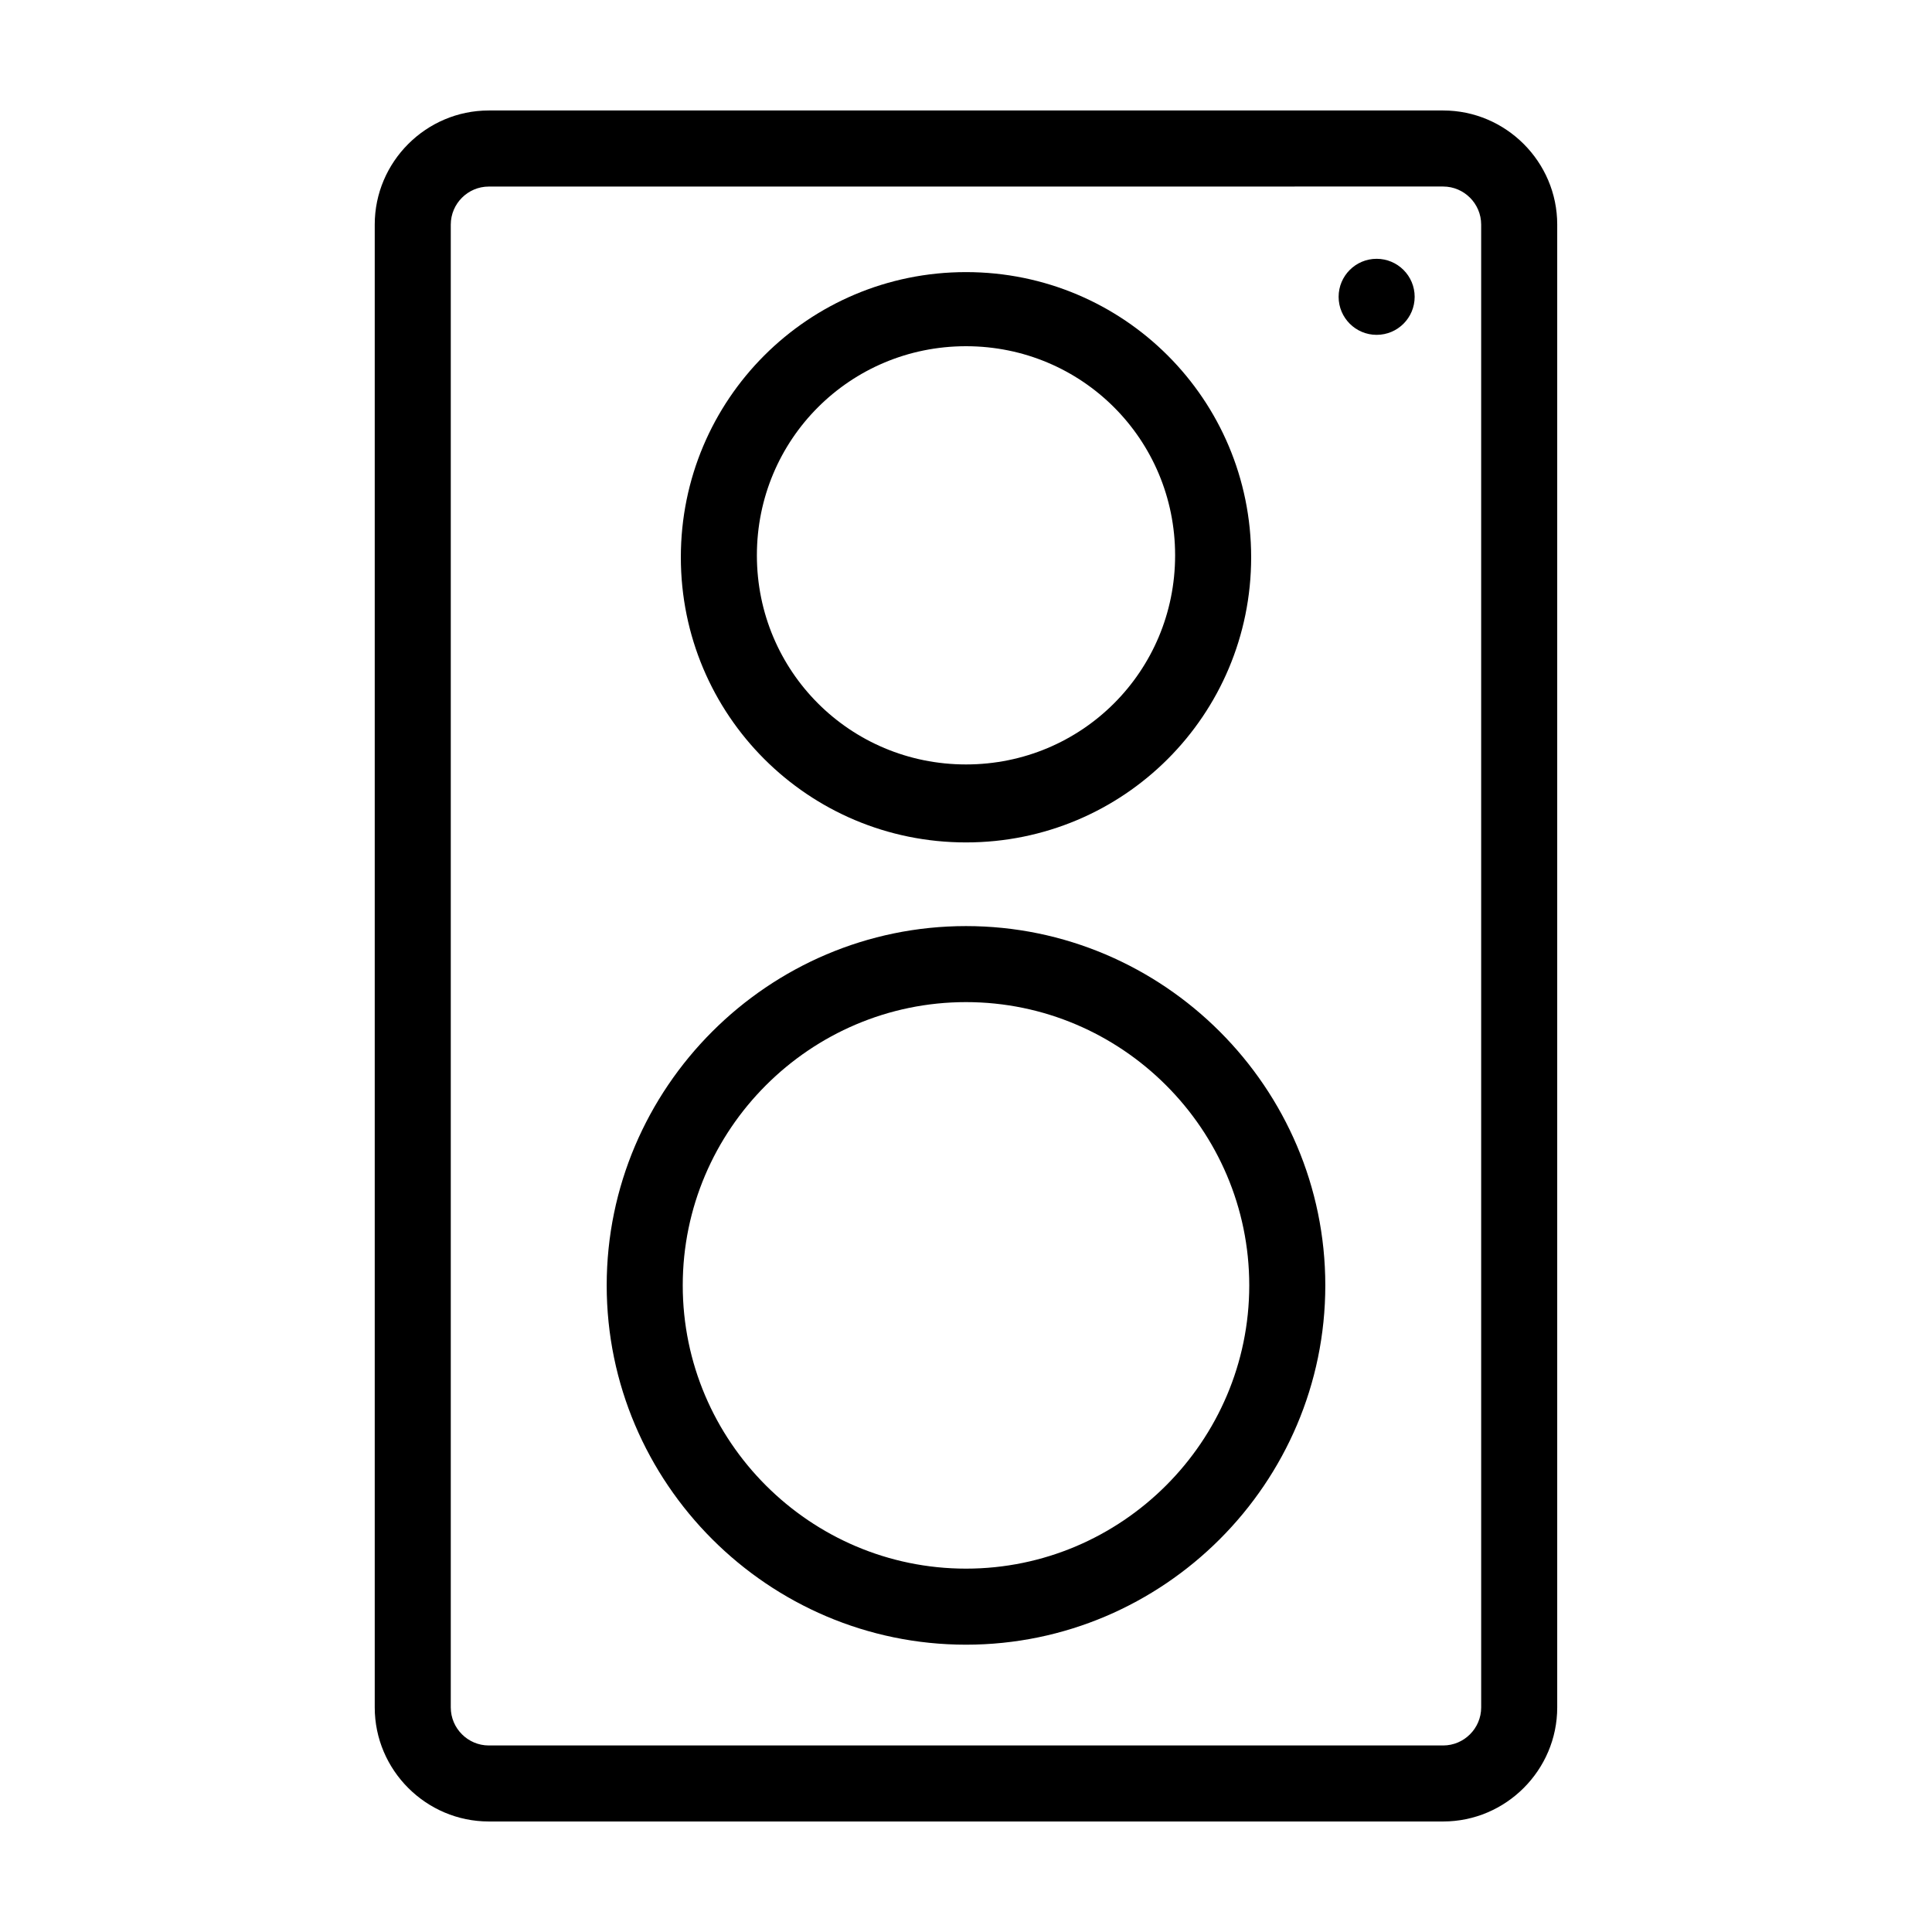
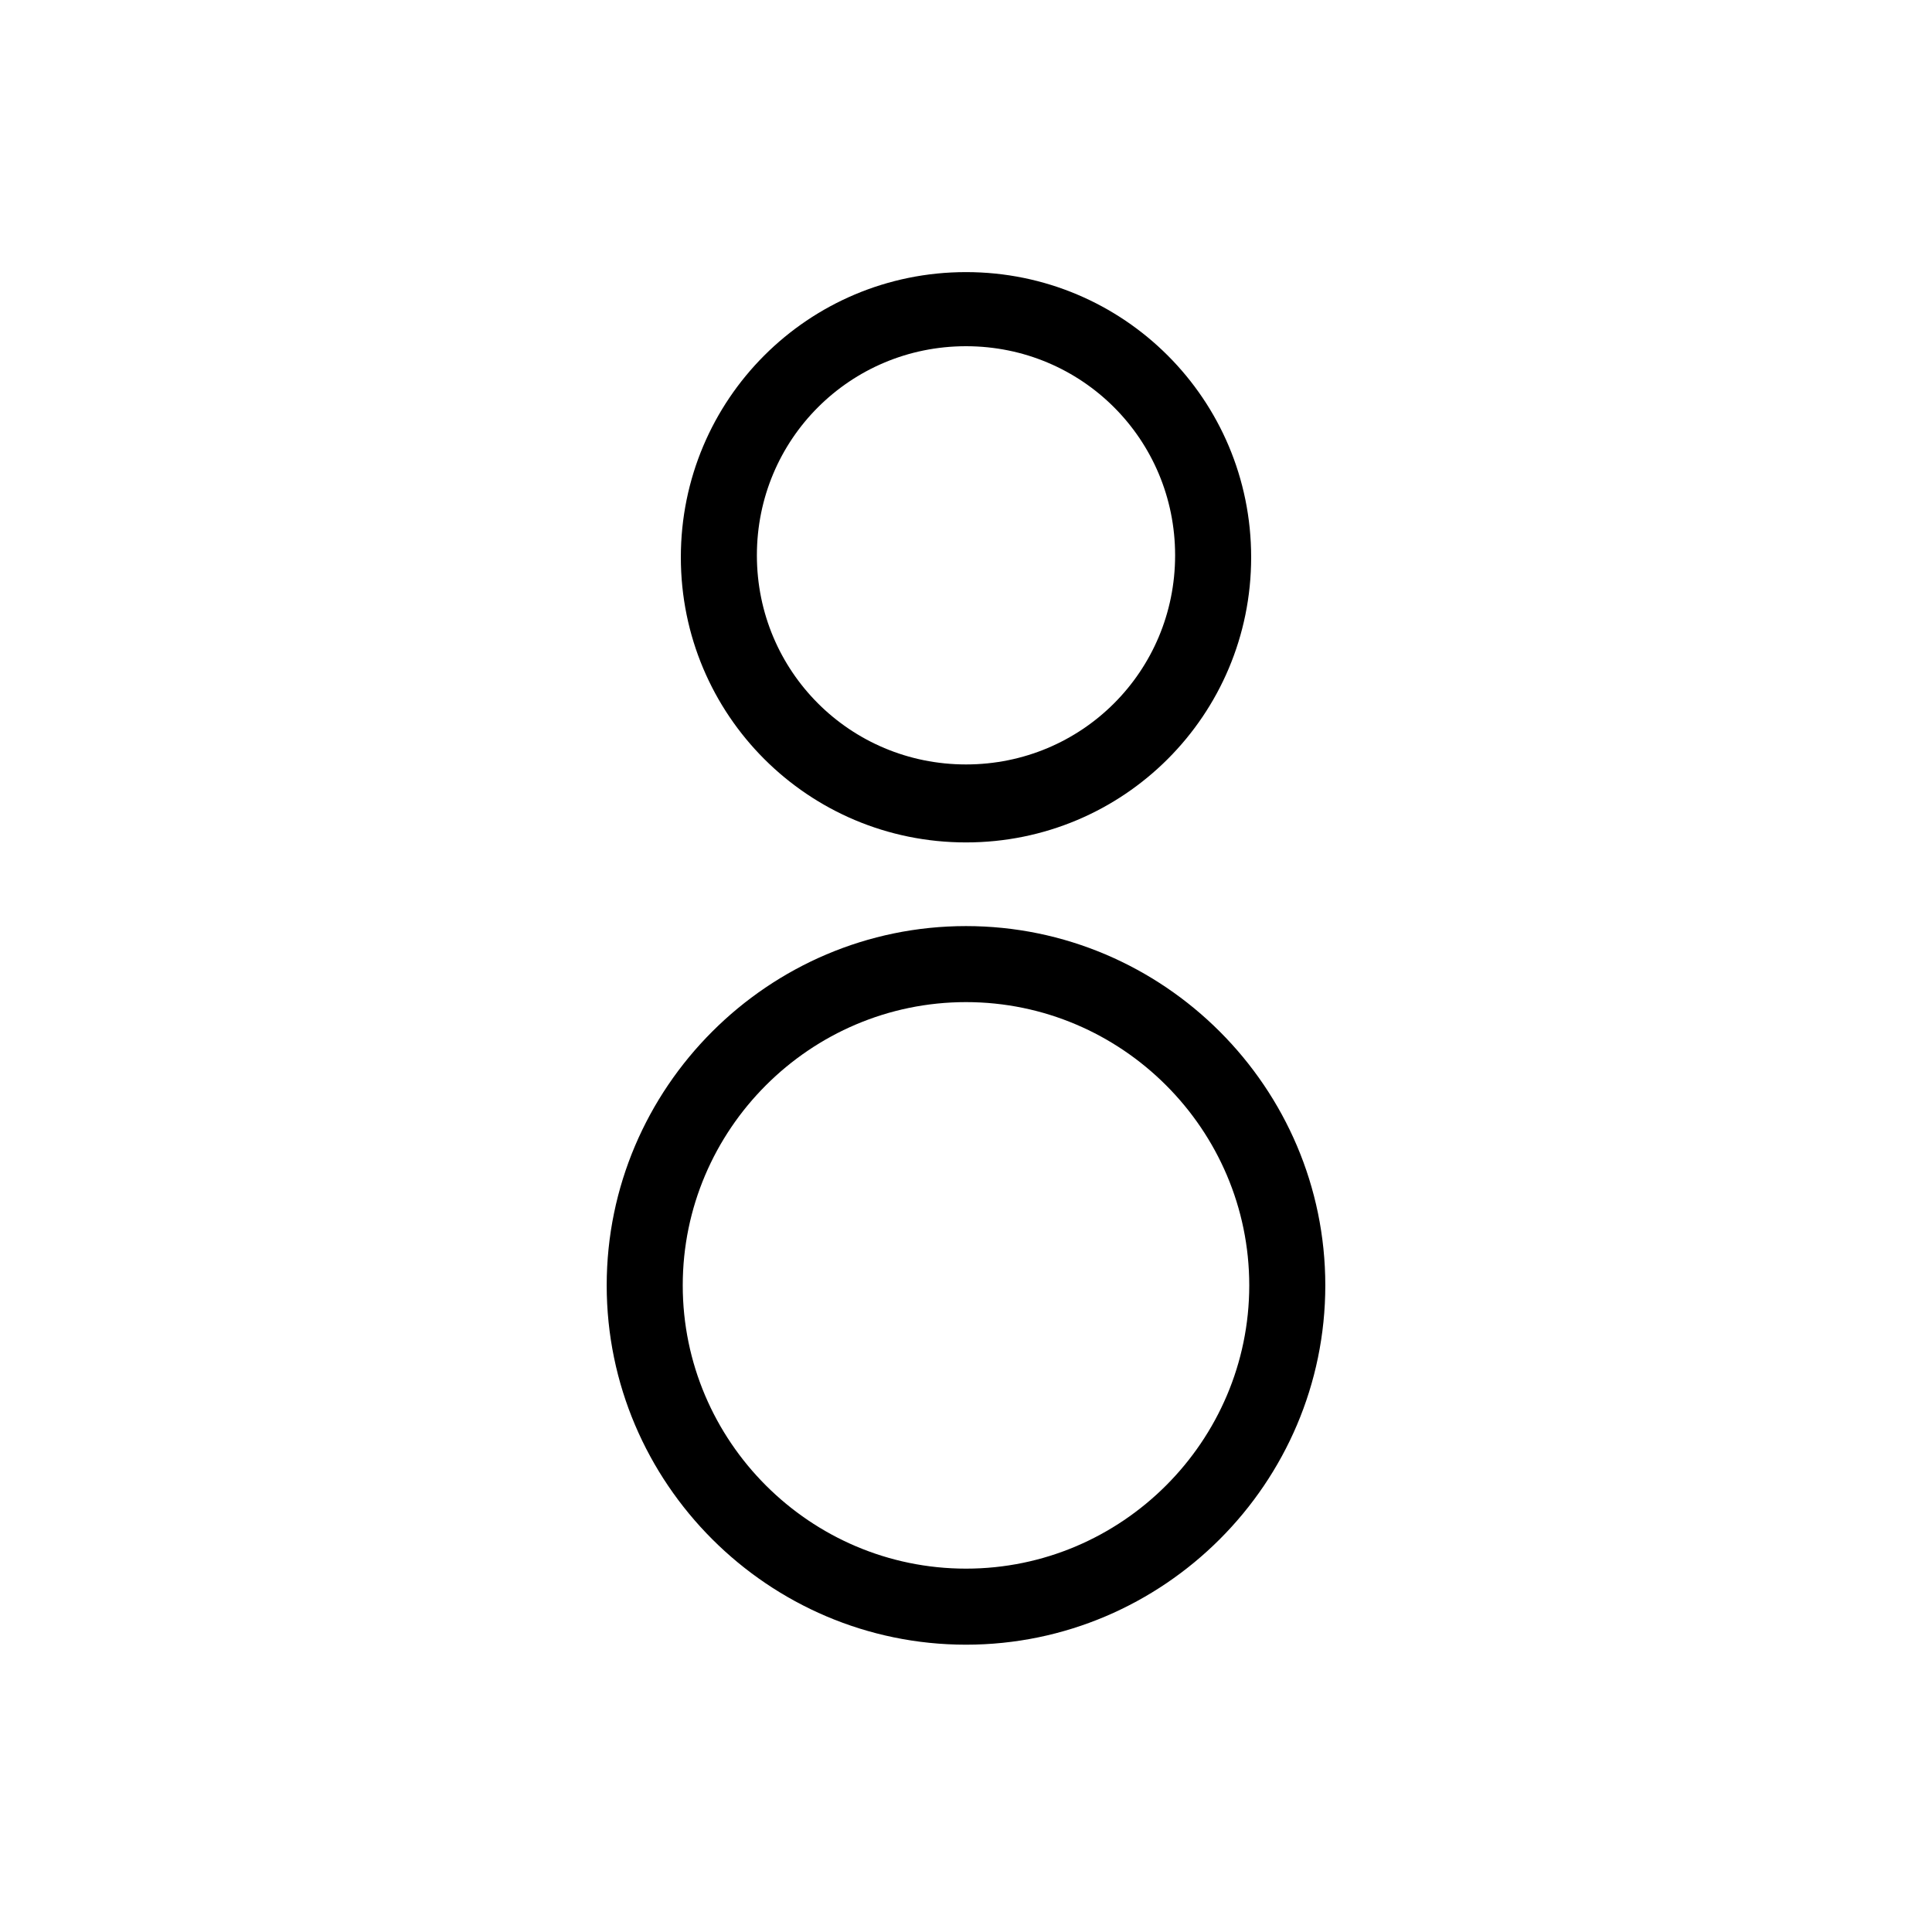
<svg xmlns="http://www.w3.org/2000/svg" fill="#000000" width="800px" height="800px" version="1.1" viewBox="144 144 512 512">
  <g>
-     <path d="m526.45 626.71h-252.91c-16.625 0-30.23-13.602-30.23-30.23v-392.97c0-16.625 13.602-30.23 30.23-30.23h252.91c16.625 0 30.23 13.602 30.23 30.23v392.97c0 16.625-13.602 30.23-30.23 30.23zm-252.91-433.27c-5.543 0-10.078 4.535-10.078 10.078v392.97c0 5.543 4.535 10.078 10.078 10.078h252.91c5.543 0 10.078-4.535 10.078-10.078l-0.004-392.98c0-5.543-4.535-10.078-10.078-10.078z" />
    <path d="m400 579.86c-52.395 0-95.219-42.824-95.219-95.219s42.824-95.219 95.219-95.219 95.219 42.824 95.219 95.219-42.824 95.219-95.219 95.219zm0-170.29c-41.312 0-75.066 33.754-75.066 75.066-0.004 41.312 33.754 75.07 75.066 75.07s75.066-33.758 75.066-75.07-33.754-75.066-75.066-75.066zm0-42.32c-41.816 0-75.57-33.754-75.57-75.57 0-41.816 33.754-75.57 75.57-75.57s75.57 33.754 75.57 75.57c0 41.816-33.754 75.57-75.57 75.57zm0-131.5c-30.73 0-55.418 24.688-55.418 55.418s24.688 55.418 55.418 55.418 55.418-24.688 55.418-55.418-24.688-55.418-55.418-55.418z" />
-     <path d="m518.9 222.66c0 5.566-4.512 10.078-10.078 10.078-5.562 0-10.074-4.512-10.074-10.078 0-5.562 4.512-10.074 10.074-10.074 5.566 0 10.078 4.512 10.078 10.074" />
  </g>
</svg>